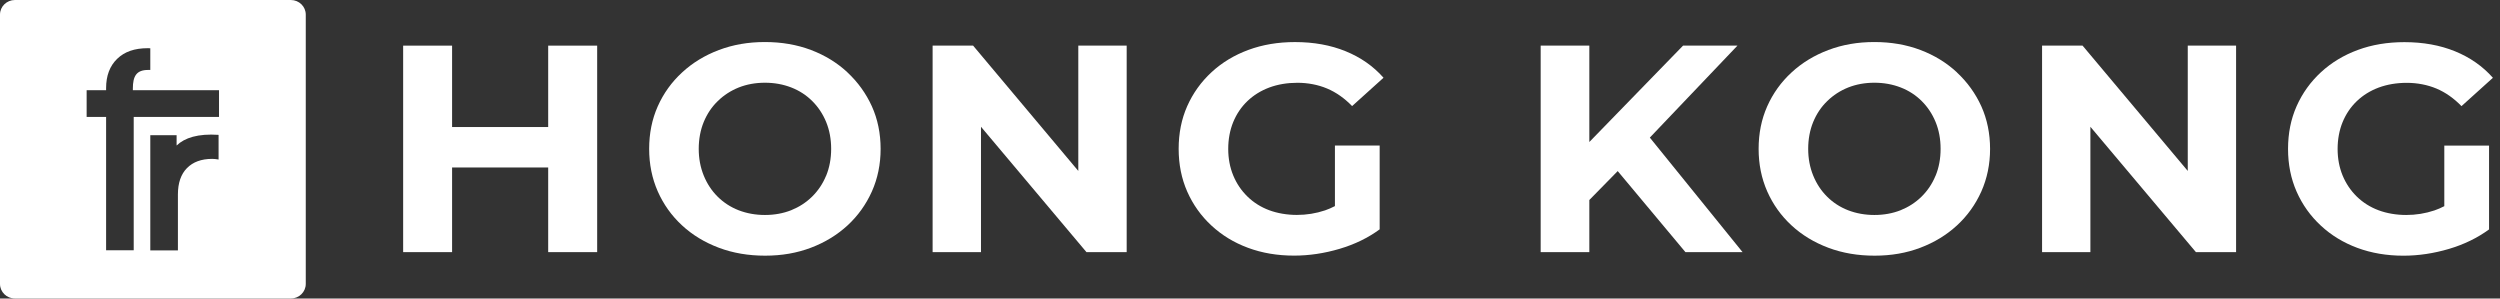
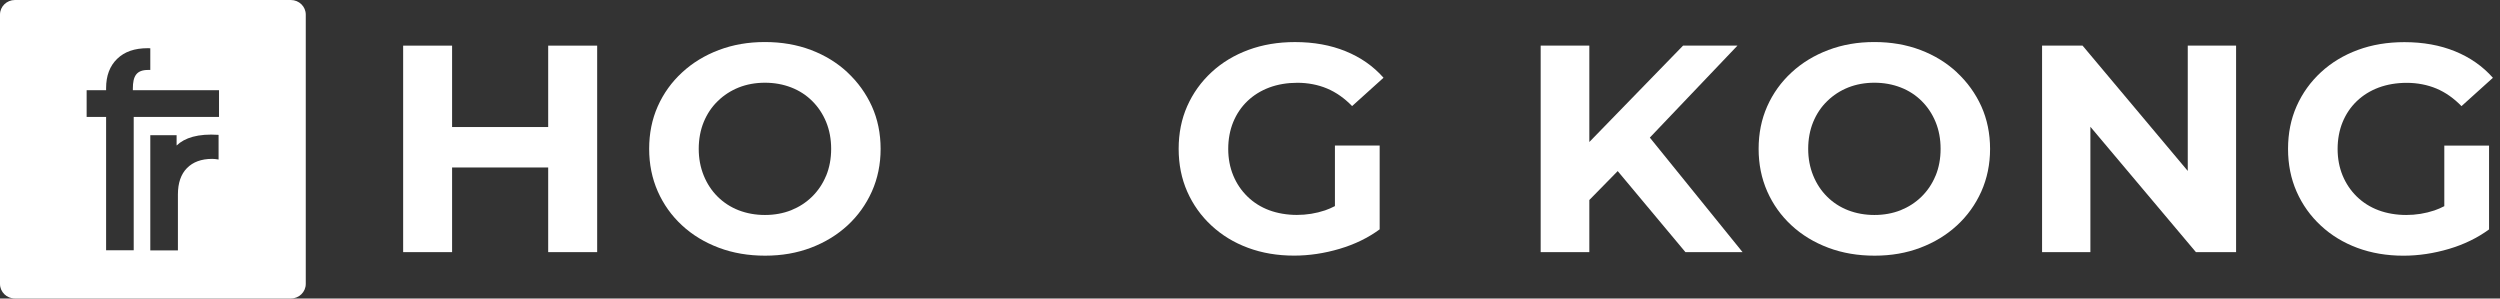
<svg xmlns="http://www.w3.org/2000/svg" width="134" height="16" viewBox="0 0 134 16" fill="none">
  <rect x="0" y="0" width="134" height="16" fill="#333333" stroke="none" />
  <path d="M29.383 6.809H24.232V2.446H21.609V13.514H24.232V8.977H29.383V13.514H32.008V2.446H29.383V6.809Z" fill="white" />
  <path d="M45.429 3.883C44.873 3.365 44.22 2.964 43.469 2.679C42.717 2.395 41.895 2.253 40.998 2.253C40.101 2.253 39.291 2.395 38.536 2.679C37.781 2.964 37.12 3.365 36.561 3.883C35.998 4.4 35.564 5.006 35.255 5.7C34.946 6.397 34.795 7.154 34.795 7.979C34.795 8.803 34.949 9.56 35.255 10.257C35.564 10.954 35.995 11.56 36.552 12.075C37.108 12.592 37.767 12.991 38.527 13.278C39.288 13.565 40.118 13.704 41.013 13.704C41.907 13.704 42.717 13.562 43.466 13.278C44.218 12.993 44.87 12.595 45.427 12.083C45.983 11.571 46.417 10.965 46.732 10.265C47.044 9.566 47.201 8.803 47.201 7.981C47.201 7.159 47.044 6.386 46.732 5.697C46.417 5.006 45.983 4.403 45.427 3.885L45.429 3.883ZM44.279 9.418C44.101 9.85 43.85 10.223 43.527 10.541C43.204 10.857 42.828 11.099 42.402 11.27C41.977 11.437 41.508 11.523 41.001 11.523C40.494 11.523 40.025 11.437 39.591 11.27C39.16 11.102 38.784 10.857 38.466 10.541C38.148 10.226 37.898 9.847 37.72 9.409C37.542 8.971 37.452 8.496 37.452 7.979C37.452 7.461 37.542 6.972 37.72 6.539C37.898 6.107 38.148 5.731 38.475 5.416C38.798 5.1 39.174 4.858 39.599 4.688C40.025 4.52 40.494 4.434 41.001 4.434C41.508 4.434 41.977 4.52 42.411 4.688C42.842 4.855 43.218 5.1 43.536 5.416C43.853 5.731 44.104 6.107 44.282 6.539C44.459 6.972 44.55 7.452 44.55 7.979C44.55 8.505 44.459 8.985 44.282 9.418H44.279Z" fill="white" />
-   <path d="M57.797 9.162L52.159 2.446H49.988V13.514H52.581V6.795L58.234 13.514H60.39V2.446H57.797V9.162Z" fill="white" />
  <path d="M66.862 5.418C67.191 5.103 67.581 4.861 68.036 4.69C68.49 4.522 68.991 4.437 69.542 4.437C70.093 4.437 70.643 4.539 71.13 4.744C71.617 4.949 72.065 5.265 72.473 5.686L74.157 4.167C73.606 3.544 72.928 3.072 72.123 2.745C71.319 2.417 70.413 2.255 69.411 2.255C68.505 2.255 67.671 2.395 66.917 2.674C66.162 2.952 65.501 3.35 64.941 3.868C64.379 4.386 63.945 4.992 63.636 5.686C63.327 6.383 63.176 7.145 63.176 7.978C63.176 8.812 63.33 9.577 63.636 10.271C63.945 10.968 64.376 11.574 64.933 12.089C65.489 12.606 66.142 13.005 66.894 13.283C67.645 13.562 68.467 13.701 69.364 13.701C70.174 13.701 70.987 13.579 71.803 13.337C72.619 13.095 73.333 12.746 73.95 12.293V7.802H71.552V11.047C71.378 11.136 71.203 11.215 71.025 11.275C70.533 11.44 70.029 11.52 69.51 11.52C68.991 11.52 68.476 11.434 68.027 11.267C67.578 11.099 67.191 10.854 66.862 10.533C66.532 10.211 66.279 9.833 66.101 9.403C65.923 8.971 65.833 8.496 65.833 7.981C65.833 7.466 65.923 6.974 66.101 6.542C66.279 6.11 66.532 5.734 66.862 5.418Z" fill="white" />
  <path d="M93.127 2.446H90.211L85.188 7.612V2.446H82.58V13.514H85.188V10.72L86.709 9.17L90.339 13.514H93.401L88.431 7.375L93.127 2.446Z" fill="white" />
  <path d="M104.896 3.883C104.34 3.365 103.687 2.964 102.935 2.679C102.184 2.395 101.362 2.253 100.465 2.253C99.567 2.253 98.757 2.395 98.003 2.679C97.248 2.964 96.587 3.365 96.027 3.883C95.465 4.4 95.031 5.006 94.722 5.7C94.413 6.397 94.262 7.154 94.262 7.979C94.262 8.803 94.416 9.56 94.722 10.257C95.031 10.954 95.462 11.56 96.019 12.075C96.575 12.592 97.234 12.991 97.994 13.278C98.754 13.565 99.585 13.704 100.479 13.704C101.374 13.704 102.184 13.562 102.933 13.278C103.684 12.993 104.337 12.595 104.893 12.083C105.45 11.571 105.884 10.965 106.199 10.265C106.51 9.566 106.668 8.803 106.668 7.981C106.668 7.159 106.51 6.386 106.199 5.697C105.884 5.006 105.45 4.403 104.893 3.885L104.896 3.883ZM103.745 9.418C103.568 9.85 103.317 10.223 102.994 10.541C102.67 10.857 102.295 11.099 101.869 11.27C101.444 11.437 100.975 11.523 100.468 11.523C99.961 11.523 99.492 11.437 99.058 11.27C98.626 11.102 98.25 10.857 97.933 10.541C97.615 10.226 97.365 9.847 97.187 9.409C97.009 8.971 96.919 8.496 96.919 7.979C96.919 7.461 97.009 6.972 97.187 6.539C97.365 6.107 97.615 5.731 97.942 5.416C98.265 5.1 98.641 4.858 99.066 4.688C99.492 4.52 99.961 4.434 100.468 4.434C100.975 4.434 101.444 4.52 101.878 4.688C102.309 4.855 102.685 5.1 103.003 5.416C103.32 5.731 103.571 6.107 103.748 6.539C103.926 6.972 104.016 7.452 104.016 7.979C104.016 8.505 103.926 8.985 103.748 9.418H103.745Z" fill="white" />
  <path d="M117.264 9.162L111.626 2.446H109.455V13.514H112.045V6.795L117.701 13.514H119.854V2.446H117.264V9.162Z" fill="white" />
  <path d="M131.015 11.051C130.84 11.139 130.666 11.219 130.488 11.278C129.995 11.443 129.491 11.523 128.973 11.523C128.454 11.523 127.938 11.438 127.49 11.27C127.041 11.102 126.654 10.857 126.324 10.536C125.995 10.214 125.742 9.836 125.564 9.407C125.386 8.974 125.296 8.499 125.296 7.984C125.296 7.47 125.386 6.977 125.564 6.545C125.742 6.113 125.995 5.737 126.324 5.422C126.654 5.106 127.044 4.864 127.499 4.693C127.953 4.526 128.454 4.44 129.005 4.44C129.556 4.44 130.106 4.543 130.593 4.747C131.079 4.952 131.528 5.268 131.936 5.689L133.62 4.17C133.069 3.547 132.39 3.075 131.586 2.748C130.782 2.421 129.876 2.259 128.874 2.259C127.968 2.259 127.134 2.398 126.38 2.677C125.625 2.955 124.964 3.354 124.404 3.871C123.842 4.389 123.408 4.995 123.099 5.689C122.79 6.386 122.639 7.148 122.639 7.982C122.639 8.815 122.793 9.58 123.099 10.274C123.408 10.971 123.839 11.577 124.396 12.092C124.952 12.61 125.605 13.008 126.356 13.287C127.108 13.565 127.93 13.705 128.827 13.705C129.637 13.705 130.45 13.582 131.266 13.341C132.082 13.099 132.795 12.749 133.413 12.297V7.805H131.015V11.051Z" fill="white" />
  <path d="M15.588 0H0.801C0.358 0 0 0.35 0 0.782V15.218C0 15.65 0.358 16 0.801 16H15.588C16.031 16 16.389 15.65 16.389 15.218V0.782C16.389 0.35 16.031 0 15.588 0ZM11.716 8.55C11.59 8.528 11.474 8.516 11.372 8.516C10.795 8.516 10.346 8.681 10.023 9.008C9.699 9.335 9.536 9.808 9.536 10.425V13.42H8.056V7.248H9.466V7.799C9.9 7.384 10.611 7.154 11.716 7.228V8.556V8.55ZM11.739 6.269H7.167V13.414H5.687V6.269H4.644V4.833H5.687V4.722C5.687 4.059 5.885 3.536 6.279 3.154C6.672 2.773 7.205 2.583 7.925 2.583C7.983 2.583 8.056 2.588 8.056 2.588V3.749C8.056 3.749 8.004 3.749 7.937 3.749C7.313 3.749 7.121 4.082 7.121 4.745V4.833H11.739V6.269Z" fill="white" />
</svg>